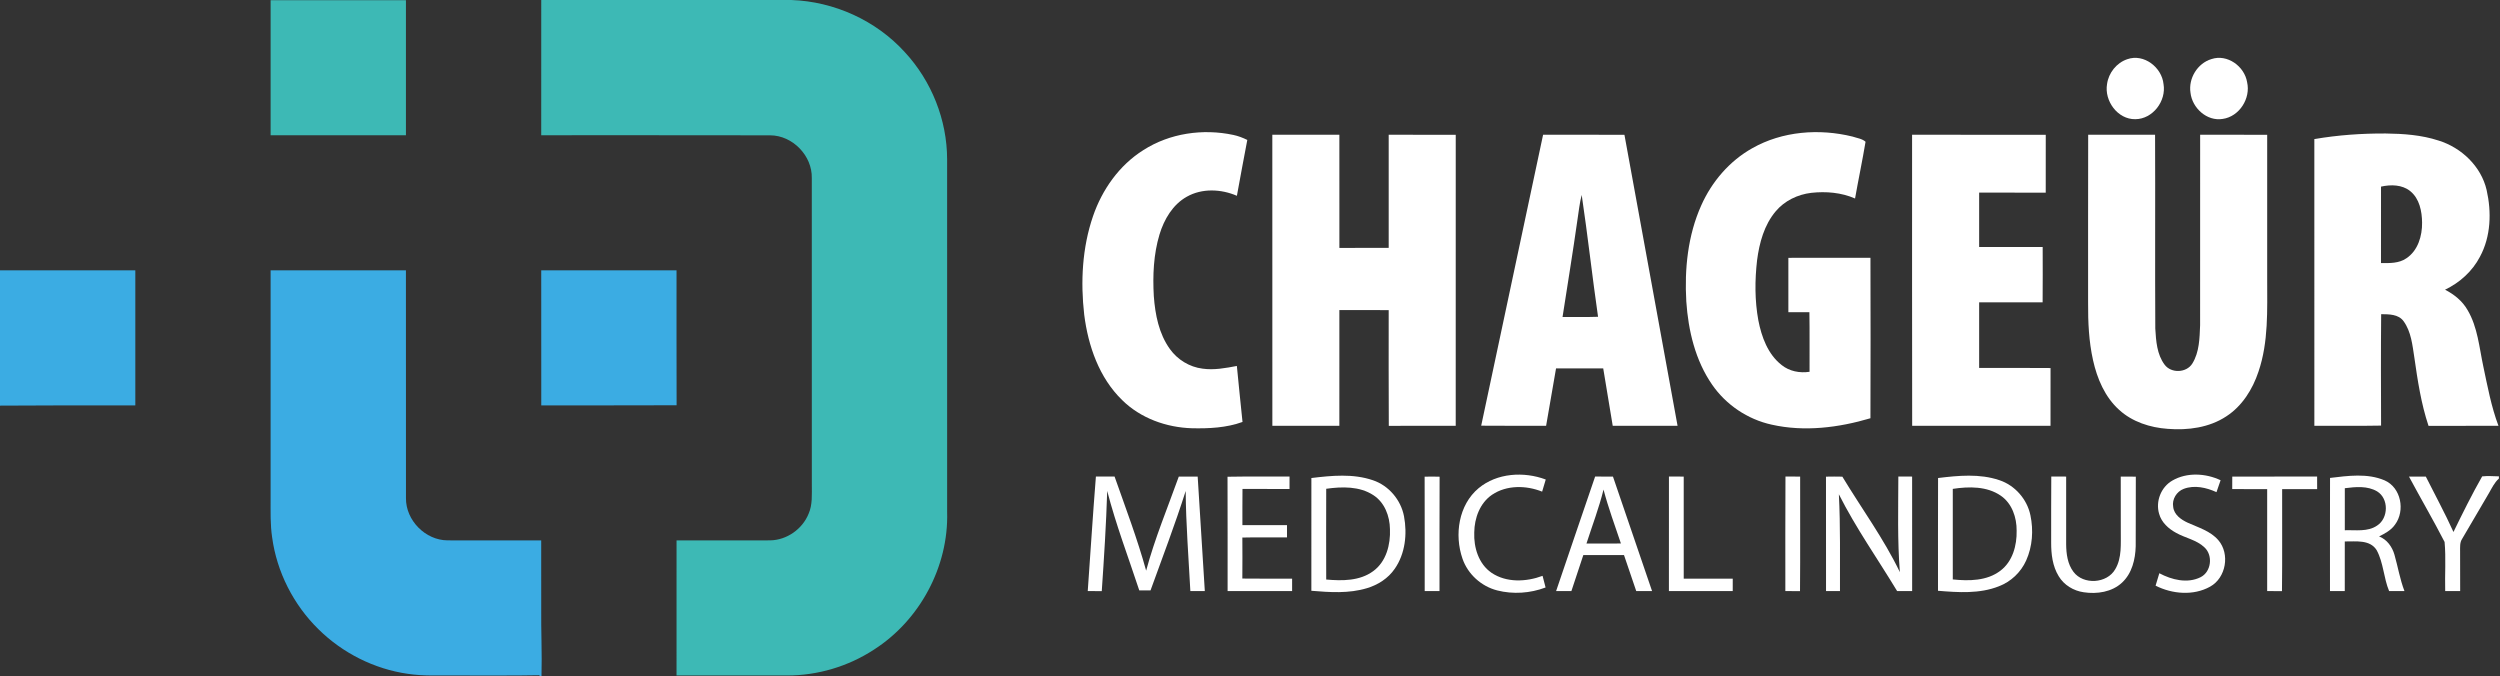
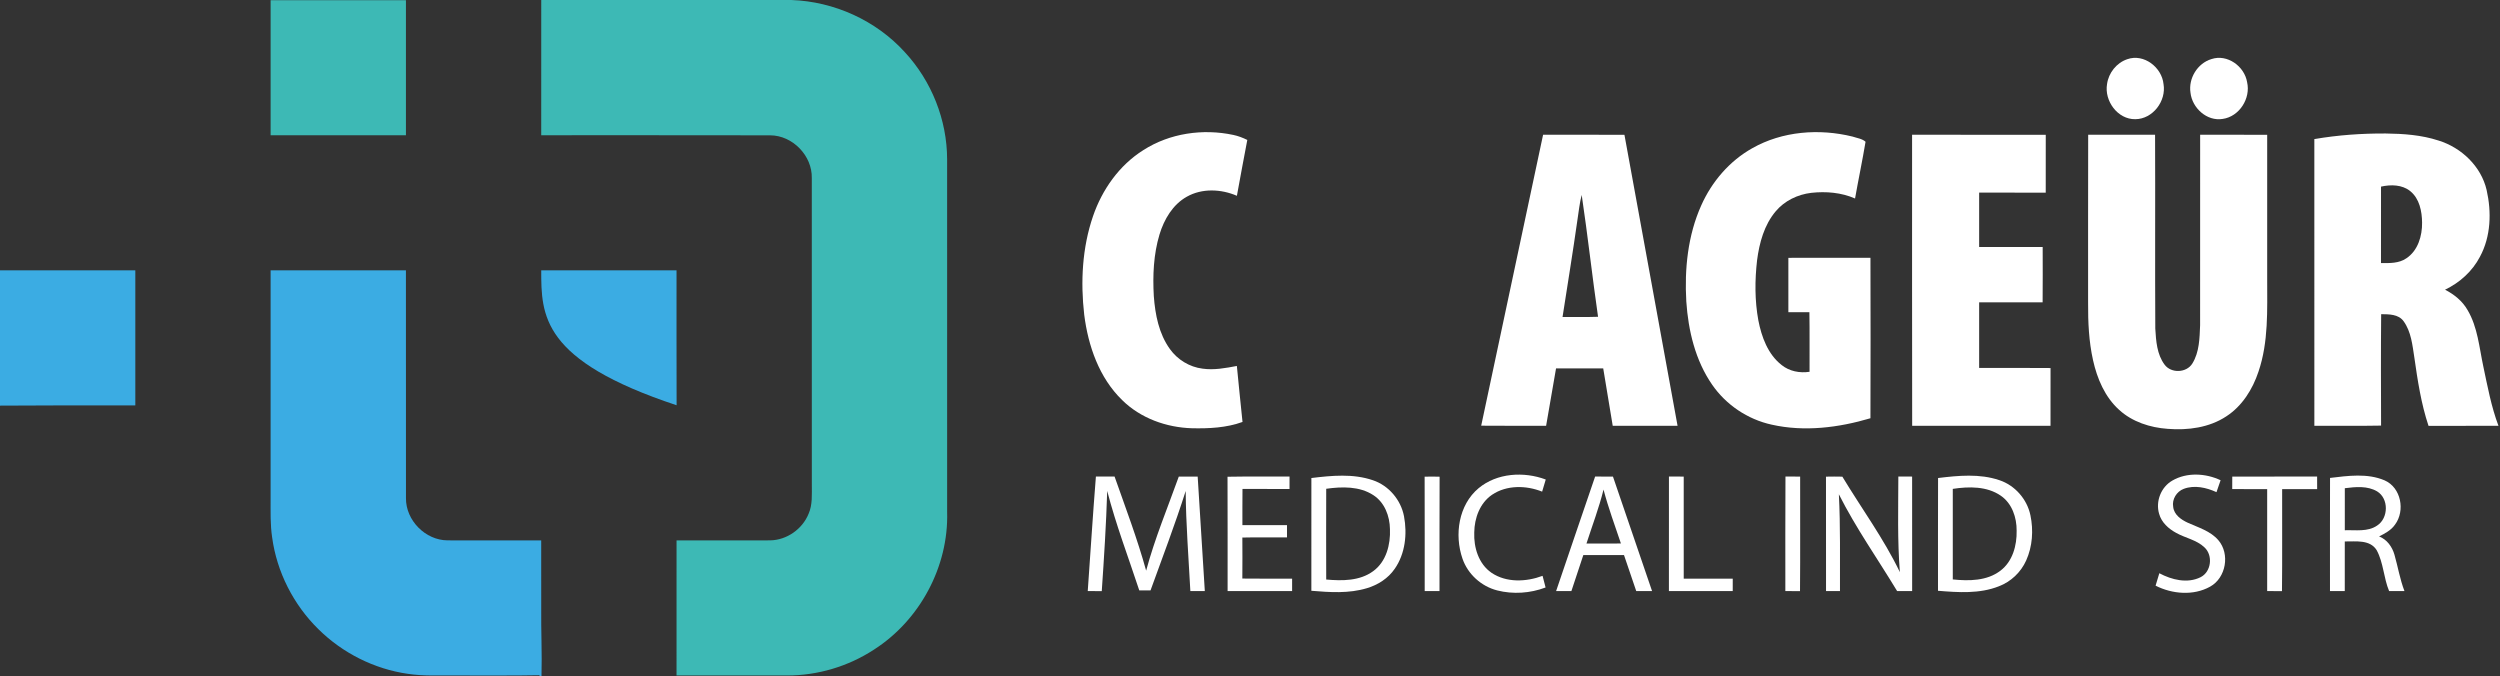
<svg xmlns="http://www.w3.org/2000/svg" width="573" height="155" viewBox="0 0 573 155" fill="none">
  <rect x="0" y="0" width="573" height="155" fill="#333333" stroke="none" />
  <g clip-path="url(#clip0_279_244)">
    <path d="M124.053 0H181.347C191.163 0.337 200.77 4.67 207.374 11.945C213.511 18.557 217.072 27.488 217.08 36.509C217.088 63.456 217.076 90.402 217.084 117.345C217.453 129.855 210.81 142.2 200.267 148.922C194.41 152.74 187.44 154.82 180.447 154.82C171.984 154.823 163.524 154.819 155.061 154.823C155.061 144.503 155.057 134.183 155.065 123.863C162.219 123.855 169.378 123.886 176.536 123.851C180.321 123.788 183.891 121.285 185.314 117.796C186.265 115.677 186.057 113.307 186.072 111.051C186.065 87.64 186.076 64.229 186.065 40.818C186.183 35.685 181.658 31.027 176.512 31.016C159.027 30.973 141.538 31.012 124.049 30.996C124.049 20.664 124.042 10.332 124.053 0Z" fill="#3DB9B5" />
    <path d="M62.027 0.043C72.366 0.043 82.704 0.043 93.039 0.043C93.039 10.363 93.043 20.68 93.039 31C82.7 30.996 72.366 31 62.027 30.996C62.027 20.68 62.027 10.363 62.027 0.043Z" fill="#3DB9B5" />
    <path d="M487.578 13.569C491.388 12.223 495.503 15.449 495.881 19.283C496.545 23.144 493.424 27.303 489.41 27.319C485.357 27.386 482.272 23.109 482.936 19.263C483.282 16.709 485.114 14.389 487.578 13.569Z" fill="white" />
    <path d="M506.847 13.546C510.483 12.314 514.442 15.198 515.035 18.831C515.904 22.54 513.266 26.727 509.426 27.26C505.821 27.849 502.448 24.753 502.063 21.264C501.544 17.988 503.647 14.511 506.847 13.546Z" fill="white" />
    <path d="M262.048 34.41C268.086 30.529 275.697 29.438 282.674 30.925C283.791 31.157 284.856 31.573 285.882 32.075C285.049 36.333 284.294 40.61 283.496 44.876C279.883 43.314 275.516 43.11 272.021 45.084C268.786 46.889 266.813 50.279 265.763 53.728C264.387 58.3 264.183 63.142 264.454 67.878C264.765 72.105 265.614 76.499 268.145 80.004C269.883 82.44 272.635 84.12 275.614 84.493C278.248 84.869 280.901 84.367 283.488 83.877C283.916 88.154 284.325 92.435 284.785 96.712C281.098 98.054 277.104 98.239 273.216 98.156C267.343 97.987 261.419 95.868 257.201 91.701C251.922 86.58 249.406 79.282 248.502 72.132C247.637 64.586 248.042 56.773 250.519 49.549C252.61 43.455 256.537 37.871 262.048 34.41Z" fill="white" />
    <path d="M401.604 33.982C408.511 30.054 416.966 29.422 424.6 31.302C425.599 31.644 426.798 31.777 427.584 32.491C426.857 36.839 425.945 41.156 425.178 45.495C422.037 44.118 418.515 43.828 415.134 44.2C412.029 44.569 409.01 46.017 406.989 48.435C404.348 51.558 403.243 55.655 402.724 59.634C402.198 64.205 402.178 68.875 403.011 73.415C403.75 77.221 405.193 81.204 408.354 83.669C410.138 85.105 412.512 85.556 414.749 85.215C414.726 80.663 414.792 76.107 414.714 71.551C413.106 71.571 411.498 71.567 409.894 71.563C409.89 67.407 409.89 63.252 409.894 59.096C416.164 59.081 422.434 59.108 428.708 59.081C428.743 71.339 428.747 83.602 428.704 95.861C421.416 98.027 413.55 99.019 406.058 97.328C400.566 96.124 395.601 92.788 392.417 88.162C388.561 82.59 386.953 75.777 386.501 69.103C386.069 61.647 386.843 53.952 389.925 47.077C392.339 41.65 396.395 36.902 401.604 33.982Z" fill="white" />
    <path d="M530.447 31.879C535.845 30.953 541.328 30.568 546.804 30.596C550.877 30.647 555.012 30.933 558.908 32.212C564.159 33.829 568.672 38.118 569.934 43.541C571.082 48.615 570.925 54.207 568.397 58.861C566.667 62.181 563.766 64.79 560.405 66.399C562.497 67.478 564.403 69.004 565.575 71.08C567.89 74.993 568.236 79.619 569.171 83.967C570.146 88.55 570.991 93.2 572.65 97.599C567.304 97.591 561.962 97.583 556.616 97.603C554.925 92.537 554.12 87.224 553.369 81.95C552.925 79.105 552.649 76.025 550.904 73.623C549.725 71.995 547.559 72.03 545.762 72.01C545.68 80.522 545.719 89.037 545.743 97.548C540.648 97.65 535.55 97.564 530.451 97.591C530.451 75.687 530.459 53.783 530.447 31.879ZM545.727 42.776C545.719 48.615 545.719 54.454 545.723 60.289C547.692 60.317 549.831 60.383 551.529 59.21C554.194 57.456 555.181 54.066 555.142 51.024C555.114 48.442 554.556 45.542 552.445 43.824C550.578 42.297 547.972 42.266 545.727 42.776Z" fill="white" />
-     <path d="M291.617 30.886C296.739 30.886 301.861 30.886 306.983 30.886C306.987 39.531 306.979 48.176 306.987 56.82C310.753 56.816 314.519 56.82 318.288 56.816C318.285 48.172 318.285 39.531 318.288 30.886C323.411 30.89 328.533 30.878 333.655 30.894C333.647 53.128 333.655 75.358 333.651 97.591C328.537 97.603 323.422 97.572 318.312 97.607C318.253 88.762 318.296 79.917 318.288 71.076C314.519 71.061 310.753 71.072 306.983 71.069C306.979 79.913 306.991 88.754 306.979 97.595C301.857 97.587 296.739 97.591 291.625 97.595C291.605 75.358 291.617 53.124 291.617 30.886Z" fill="white" />
    <path d="M339.49 97.568C344.239 75.346 348.936 53.112 353.677 30.886C359.892 30.894 366.107 30.867 372.322 30.898C376.363 53.132 380.463 75.358 384.496 97.591C379.543 97.595 374.59 97.591 369.637 97.595C368.91 93.208 368.179 88.821 367.459 84.434C363.854 84.426 360.25 84.43 356.645 84.434C355.89 88.821 355.124 93.204 354.369 97.587C349.408 97.579 344.451 97.619 339.49 97.568ZM361.547 50.408C360.497 57.837 359.283 65.237 358.135 72.65C360.847 72.634 363.56 72.705 366.272 72.607C364.935 63.311 363.909 53.968 362.526 44.679C362.023 46.559 361.854 48.497 361.547 50.408Z" fill="white" />
    <path d="M438.25 30.886C448.463 30.89 458.676 30.878 468.888 30.894C468.877 35.313 468.892 39.731 468.881 44.153C463.794 44.146 458.703 44.15 453.62 44.15C453.617 48.305 453.617 52.461 453.62 56.62C458.471 56.62 463.326 56.624 468.181 56.616C468.193 60.842 468.208 65.069 468.169 69.299C463.318 69.275 458.467 69.291 453.62 69.287C453.617 74.302 453.617 79.317 453.62 84.328C459.073 84.347 464.529 84.296 469.985 84.355C469.965 88.766 469.977 93.177 469.977 97.591C459.407 97.599 448.836 97.579 438.27 97.599C438.223 75.361 438.262 53.124 438.25 30.886Z" fill="white" />
    <path d="M478.592 69.448C478.607 56.593 478.568 43.733 478.611 30.878C483.722 30.89 488.832 30.894 493.942 30.874C494.013 45.688 493.907 60.501 493.993 75.314C494.162 78.14 494.363 81.228 496.124 83.578C497.629 85.619 501.14 85.481 502.48 83.327C504.1 80.722 504.143 77.512 504.265 74.541C504.285 59.991 504.265 45.441 504.273 30.886C509.395 30.886 514.517 30.882 519.639 30.89C519.639 41.913 519.639 52.939 519.639 63.962C519.635 71.061 519.969 78.355 517.646 85.175C516.309 89.217 513.912 93.059 510.287 95.417C506.36 98.023 501.462 98.659 496.851 98.293C492.818 98.011 488.722 96.7 485.703 93.934C482.436 90.987 480.659 86.772 479.724 82.558C478.765 78.261 478.568 73.839 478.592 69.448Z" fill="white" />
    <path d="M338.897 111.894C343.111 108.386 349.287 108.029 354.287 109.905C354.02 110.835 353.74 111.757 353.457 112.683C349.81 111.223 345.336 111.137 341.987 113.393C339.184 115.289 337.934 118.769 337.899 122.042C337.761 125.475 338.893 129.25 341.849 131.279C345.269 133.594 349.817 133.382 353.556 131.982C353.78 132.868 354.012 133.759 354.248 134.65C350.741 135.984 346.787 136.255 343.146 135.321C339.502 134.383 336.409 131.589 335.194 128.022C333.311 122.572 334.302 115.728 338.897 111.894Z" fill="white" />
    <path d="M497.899 110.148C501.233 108.21 505.545 108.457 508.961 110.07C508.635 110.98 508.324 111.89 508.018 112.801C505.706 111.745 502.974 111.121 500.517 112.043C498.878 112.656 497.777 114.437 498.096 116.179C498.28 117.984 499.924 119.115 501.445 119.813C503.886 120.916 506.642 121.704 508.45 123.816C511.15 126.967 510.215 132.437 506.559 134.461C502.742 136.588 497.868 136.168 494.059 134.234C494.346 133.284 494.633 132.335 494.92 131.385C497.75 132.9 501.358 133.798 504.37 132.295C506.838 131.059 507.259 127.3 505.266 125.46C503.454 123.729 500.875 123.325 498.752 122.124C497.015 121.183 495.415 119.735 494.872 117.776C494.019 114.924 495.305 111.631 497.899 110.148Z" fill="white" />
    <path d="M251.182 109.214C252.605 109.234 254.032 109.234 255.459 109.222C257.974 116.376 260.675 123.474 262.696 130.793C264.669 123.435 267.613 116.391 270.18 109.23C271.619 109.23 273.065 109.23 274.508 109.234C275.051 117.981 275.601 126.727 276.143 135.474C275.035 135.474 273.934 135.474 272.83 135.474C272.429 127.83 271.815 120.194 271.76 112.534C269.319 120.213 266.438 127.744 263.702 135.317C262.837 135.317 261.976 135.317 261.119 135.313C258.623 127.732 255.769 120.256 253.772 112.522C253.54 120.186 253.045 127.838 252.526 135.486C251.449 135.478 250.38 135.474 249.311 135.474C249.94 126.719 250.478 117.961 251.182 109.214Z" fill="white" />
    <path d="M281.348 109.269C286.084 109.175 290.825 109.261 295.562 109.226C295.562 110.176 295.562 111.125 295.558 112.079C291.965 112.059 288.372 112.087 284.779 112.063C284.74 114.829 284.772 117.596 284.76 120.362C288.164 120.366 291.572 120.358 294.98 120.366C294.98 121.3 294.98 122.234 294.98 123.172C291.568 123.188 288.156 123.125 284.748 123.207C284.768 126.339 284.775 129.47 284.744 132.605C288.545 132.66 292.347 132.613 296.152 132.629C296.148 133.579 296.148 134.524 296.152 135.474C291.222 135.474 286.297 135.478 281.367 135.474C281.352 126.739 281.395 118.004 281.348 109.269Z" fill="white" />
    <path d="M300.568 109.563C305.226 108.998 310.128 108.516 314.657 110.066C318.305 111.282 321.08 114.571 321.799 118.326C322.562 122.391 322.086 126.892 319.68 130.357C318.179 132.558 315.824 134.065 313.289 134.815C309.165 136.066 304.794 135.756 300.564 135.407C300.56 126.794 300.552 118.177 300.568 109.563ZM303.968 112.028C303.949 118.962 303.945 125.895 303.968 132.829C307.604 133.147 311.646 133.182 314.72 130.918C317.731 128.748 318.729 124.801 318.576 121.265C318.54 118.298 317.357 115.163 314.782 113.495C311.61 111.412 307.581 111.522 303.968 112.028Z" fill="white" />
    <path d="M326.525 109.257C327.665 109.222 328.809 109.222 329.957 109.261C329.91 118 329.949 126.735 329.934 135.474C328.801 135.474 327.669 135.474 326.541 135.474C326.529 126.735 326.565 117.996 326.525 109.257Z" fill="white" />
    <path d="M365.603 109.226C366.963 109.23 368.327 109.23 369.691 109.234C372.671 117.984 375.67 126.723 378.654 135.474C377.443 135.474 376.233 135.474 375.026 135.474C374.09 132.719 373.158 129.968 372.219 127.218C369.11 127.222 366.004 127.218 362.899 127.218C361.983 129.968 361.079 132.723 360.163 135.478C358.991 135.474 357.824 135.474 356.66 135.474C359.636 126.723 362.6 117.969 365.603 109.226ZM367.529 112.212C366.492 116.415 364.943 120.46 363.618 124.577C366.248 124.565 368.882 124.577 371.515 124.569C370.143 120.464 368.626 116.403 367.529 112.212Z" fill="white" />
    <path d="M382.522 109.226C383.646 109.23 384.775 109.23 385.907 109.23C385.911 117.031 385.907 124.828 385.911 132.629C389.653 132.633 393.399 132.629 397.145 132.629C397.141 133.579 397.141 134.524 397.141 135.474C392.267 135.478 387.389 135.478 382.514 135.474C382.518 126.723 382.506 117.977 382.522 109.226Z" fill="white" />
    <path d="M409.229 109.218C410.35 109.226 411.47 109.23 412.594 109.234C412.571 117.984 412.641 126.739 412.563 135.494C411.439 135.478 410.318 135.474 409.202 135.47C409.218 126.719 409.163 117.969 409.229 109.218Z" fill="white" />
    <path d="M418.516 109.25C419.762 109.222 421.012 109.222 422.266 109.25C426.668 116.536 431.751 123.443 435.45 131.134C434.872 123.843 435.085 116.521 435.1 109.214C436.15 109.226 437.203 109.23 438.257 109.23C438.269 117.977 438.261 126.727 438.265 135.474C437.113 135.474 435.961 135.474 434.817 135.466C430.356 128.081 425.352 121.006 421.468 113.287C421.845 120.676 421.692 128.077 421.723 135.474C420.654 135.474 419.589 135.474 418.527 135.474C418.516 126.731 418.539 117.988 418.516 109.25Z" fill="white" />
    <path d="M444.205 109.563C448.848 108.998 453.722 108.52 458.239 110.05C461.828 111.231 464.607 114.418 465.374 118.102C466.093 121.54 465.849 125.248 464.395 128.47C463.188 131.161 460.904 133.335 458.137 134.379C453.71 136.133 448.832 135.788 444.19 135.407C444.194 126.79 444.17 118.177 444.205 109.563ZM447.578 112.051C447.586 118.969 447.586 125.888 447.578 132.806C451.277 133.182 455.417 133.171 458.506 130.796C461.297 128.685 462.284 125.005 462.213 121.646C462.245 118.632 461.164 115.395 458.593 113.621C455.401 111.416 451.261 111.486 447.578 112.051Z" fill="white" />
-     <path d="M470.155 109.218C471.287 109.226 472.423 109.23 473.563 109.23C473.567 114.41 473.563 119.593 473.563 124.773C473.586 126.947 473.881 129.274 475.237 131.063C477.517 134.108 482.934 133.771 484.817 130.459C486.389 127.802 486.047 124.6 486.087 121.65C486.079 117.514 486.095 113.378 486.075 109.242C487.223 109.226 488.375 109.226 489.53 109.253C489.491 114.567 489.55 119.88 489.503 125.193C489.428 128.191 488.654 131.416 486.378 133.532C484.054 135.702 480.627 136.212 477.584 135.745C475.261 135.419 473.067 134.097 471.857 132.072C470.438 129.776 470.119 127.002 470.127 124.357C470.147 119.311 470.096 114.264 470.155 109.218Z" fill="white" />
    <path d="M511.637 109.242C518.119 109.21 524.601 109.249 531.083 109.222C531.091 110.183 531.095 111.149 531.091 112.114C528.418 112.102 525.741 112.11 523.068 112.11C523.041 119.903 523.119 127.7 523.029 135.494C521.893 135.478 520.765 135.474 519.636 135.47C519.632 127.685 519.636 119.895 519.636 112.11C516.963 112.094 514.294 112.134 511.625 112.087C511.629 111.137 511.629 110.187 511.637 109.242Z" fill="white" />
    <path d="M534.044 109.54C538.168 109.049 542.625 108.414 546.564 110.105C550.334 111.757 551.313 117.054 548.942 120.237C548.058 121.52 546.651 122.273 545.287 122.944C547.091 123.655 548.29 125.318 548.809 127.135C549.603 129.906 550.063 132.774 551.104 135.474C549.929 135.474 548.754 135.474 547.586 135.474C546.32 132.445 546.305 129.003 544.736 126.107C543.195 123.611 539.913 124.141 537.425 124.102C537.417 127.893 537.425 131.683 537.421 135.474C536.289 135.474 535.156 135.474 534.032 135.474C534.036 126.829 534.013 118.185 534.044 109.54ZM537.432 111.898C537.413 115.108 537.425 118.322 537.429 121.532C539.905 121.445 542.672 121.952 544.846 120.453C547.46 118.757 547.543 114.272 544.838 112.628C542.613 111.31 539.885 111.588 537.432 111.898Z" fill="white" />
-     <path d="M552.137 109.23C553.422 109.23 554.708 109.23 556.001 109.238C558.116 113.468 560.392 117.619 562.334 121.932C564.429 117.639 566.552 113.327 568.914 109.187C570.184 109.045 571.465 109.155 572.747 109.179V109.681C571.705 110.619 571.119 111.902 570.428 113.087C568.403 116.556 566.371 120.021 564.335 123.482C563.757 124.334 563.863 125.397 563.855 126.374C563.883 129.407 563.867 132.441 563.871 135.474C562.719 135.474 561.579 135.474 560.439 135.474C560.333 131.726 560.636 127.944 560.301 124.22C557.703 119.166 554.818 114.245 552.137 109.23Z" fill="white" />
    <path d="M0 61.957C10.338 61.949 20.677 61.957 31.015 61.953C31.015 72.273 31.019 82.593 31.015 92.91C20.677 92.898 10.338 92.91 0 92.972V61.957Z" fill="#3BACE3" />
    <path d="M62.025 61.953C72.364 61.953 82.702 61.953 93.037 61.957C93.044 79.36 93.025 96.767 93.048 114.174C92.993 119.256 97.487 123.823 102.581 123.851C109.735 123.882 116.89 123.855 124.044 123.863C124.052 129.011 124.044 134.159 124.048 139.304C123.993 144.538 124.253 149.765 124.111 155H123.93C123.82 154.941 123.6 154.819 123.494 154.761C117.181 154.89 110.864 154.792 104.547 154.823C100.859 154.776 97.148 155 93.493 154.443C85.772 153.344 78.468 149.659 72.945 144.177C67.261 138.582 63.456 131.106 62.379 123.203C61.927 120.221 62.033 117.204 62.025 114.202C62.025 96.787 62.025 79.372 62.025 61.953Z" fill="#3BACE3" />
-     <path d="M124.051 61.953C134.389 61.953 144.724 61.953 155.062 61.953C155.074 72.265 155.039 82.574 155.078 92.886C144.74 92.949 134.401 92.882 124.059 92.918C124.035 82.597 124.055 72.277 124.051 61.953Z" fill="#3BACE3" />
+     <path d="M124.051 61.953C134.389 61.953 144.724 61.953 155.062 61.953C155.074 72.265 155.039 82.574 155.078 92.886C124.035 82.597 124.055 72.277 124.051 61.953Z" fill="#3BACE3" />
  </g>
  <defs>
    <clipPath id="clip0_279_244">
      <rect width="572.744" height="155" fill="white" />
    </clipPath>
  </defs>
</svg>